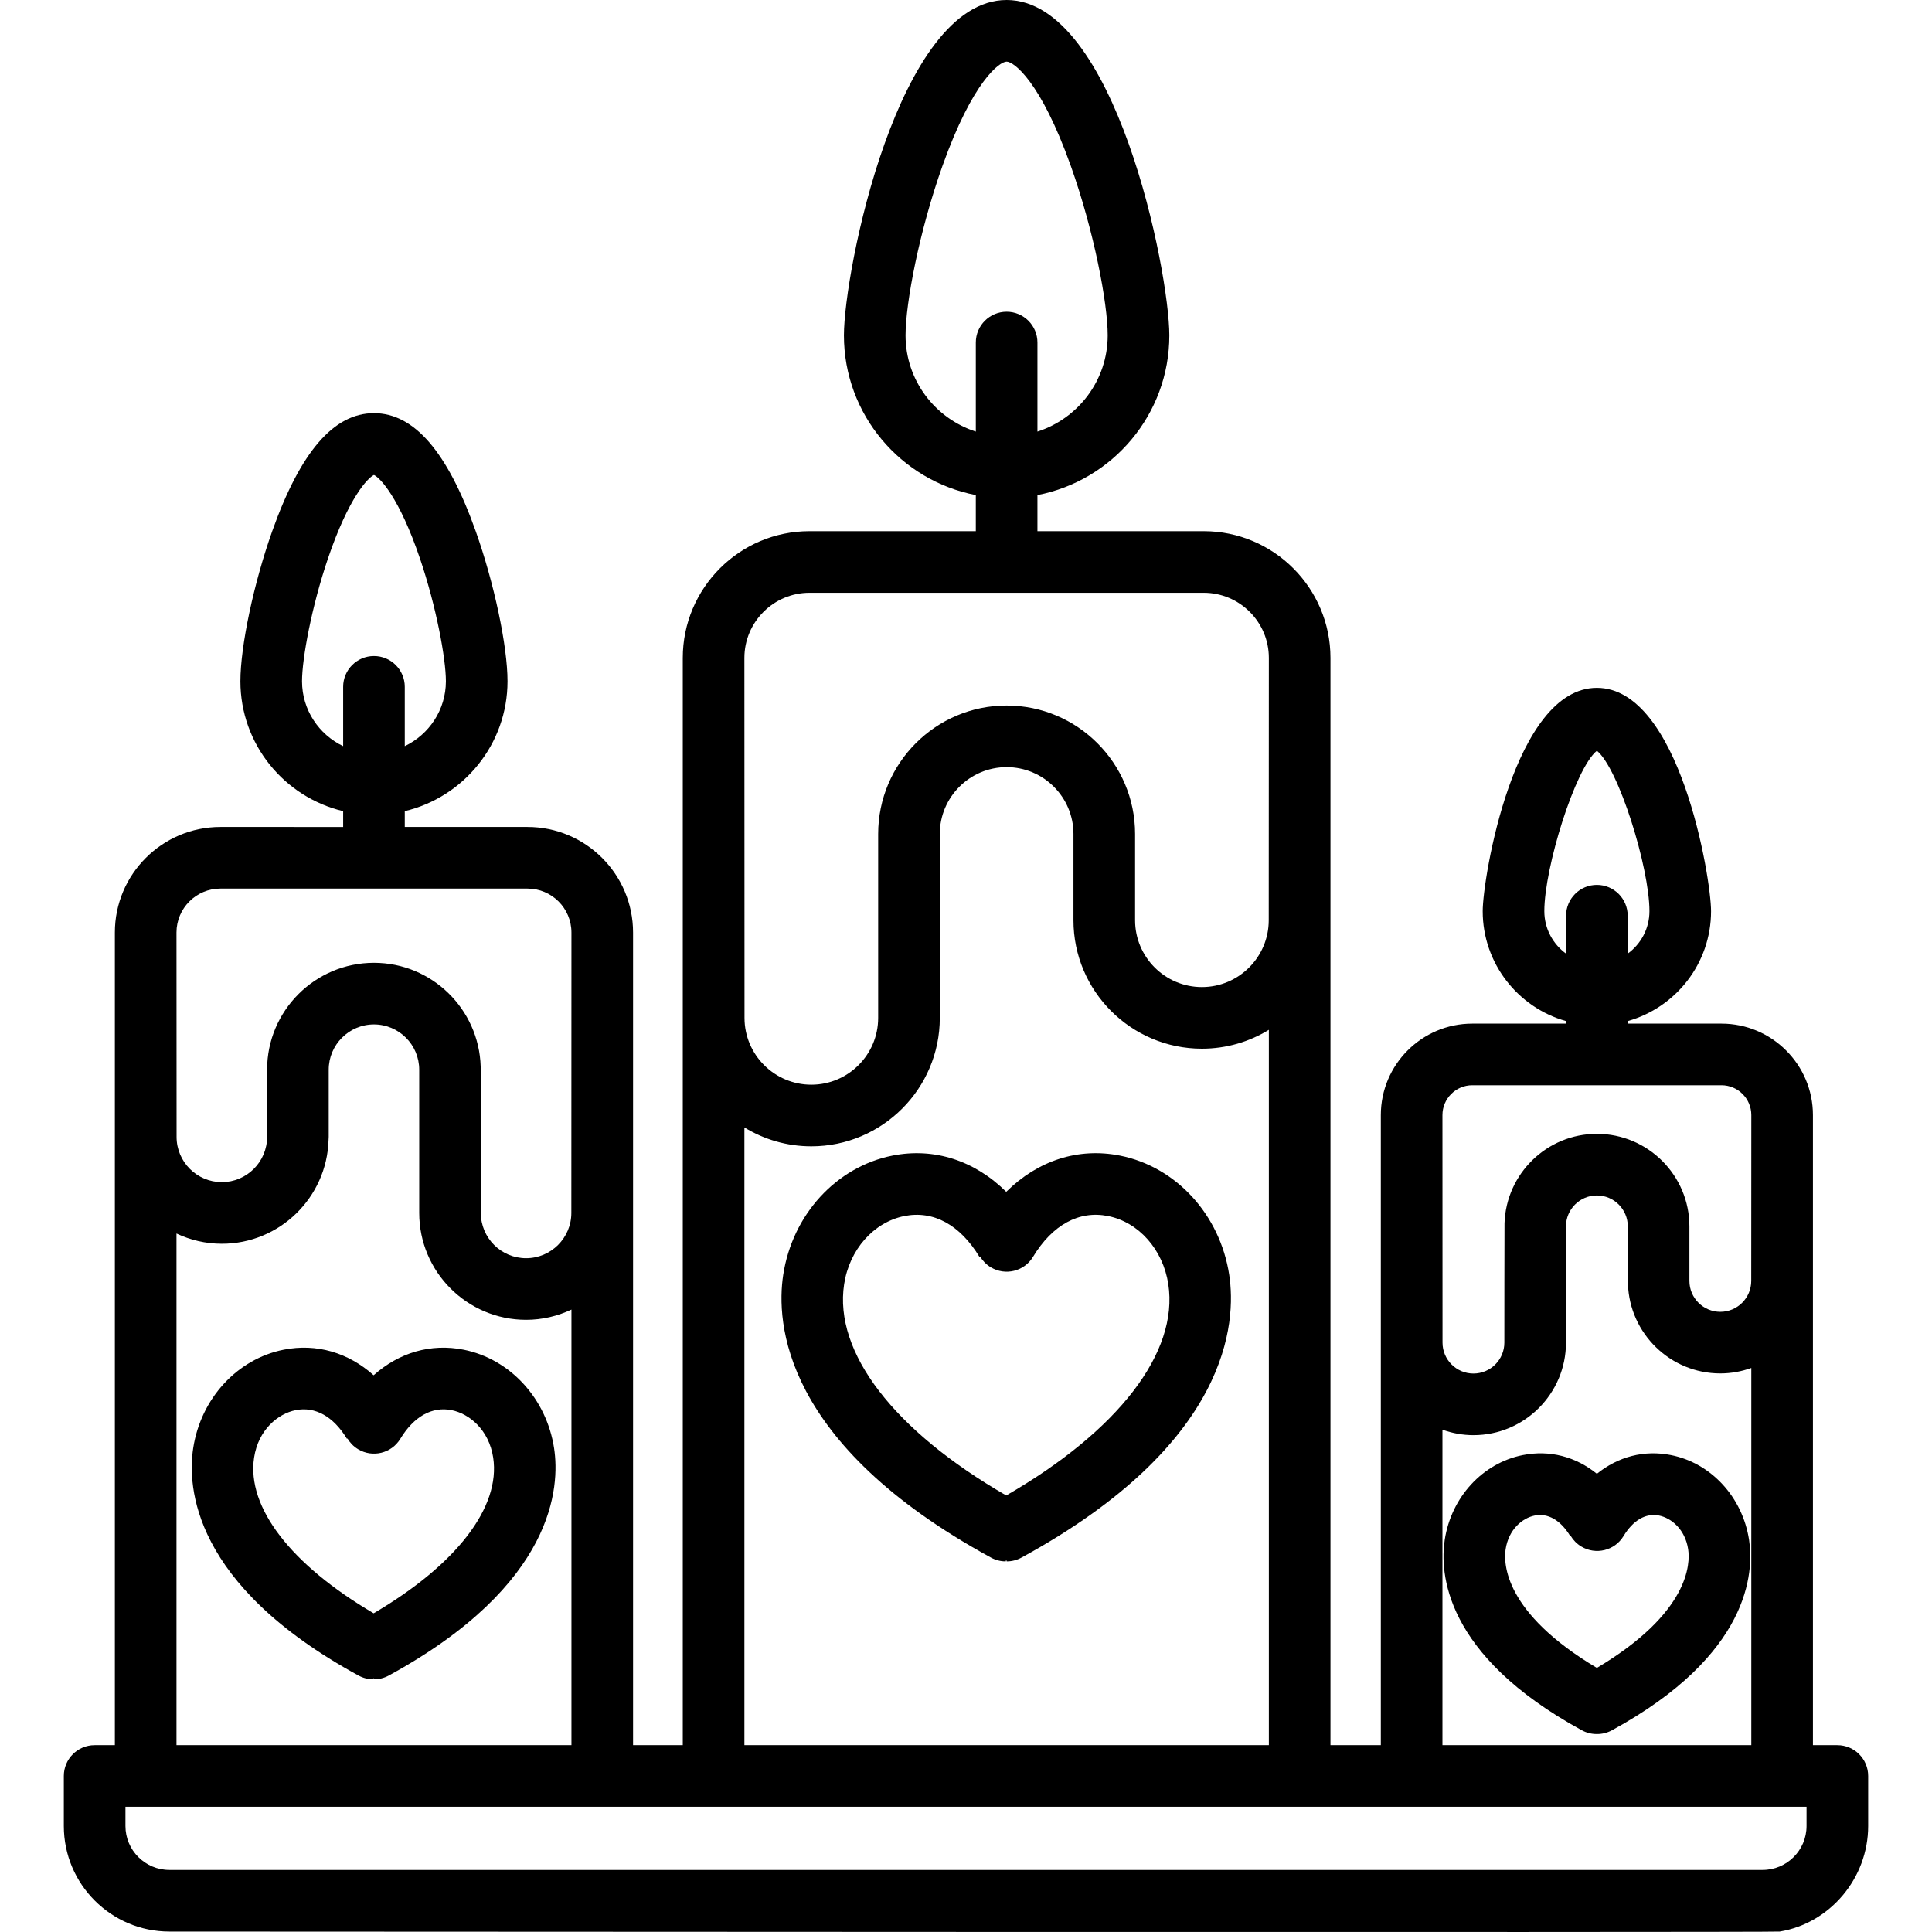
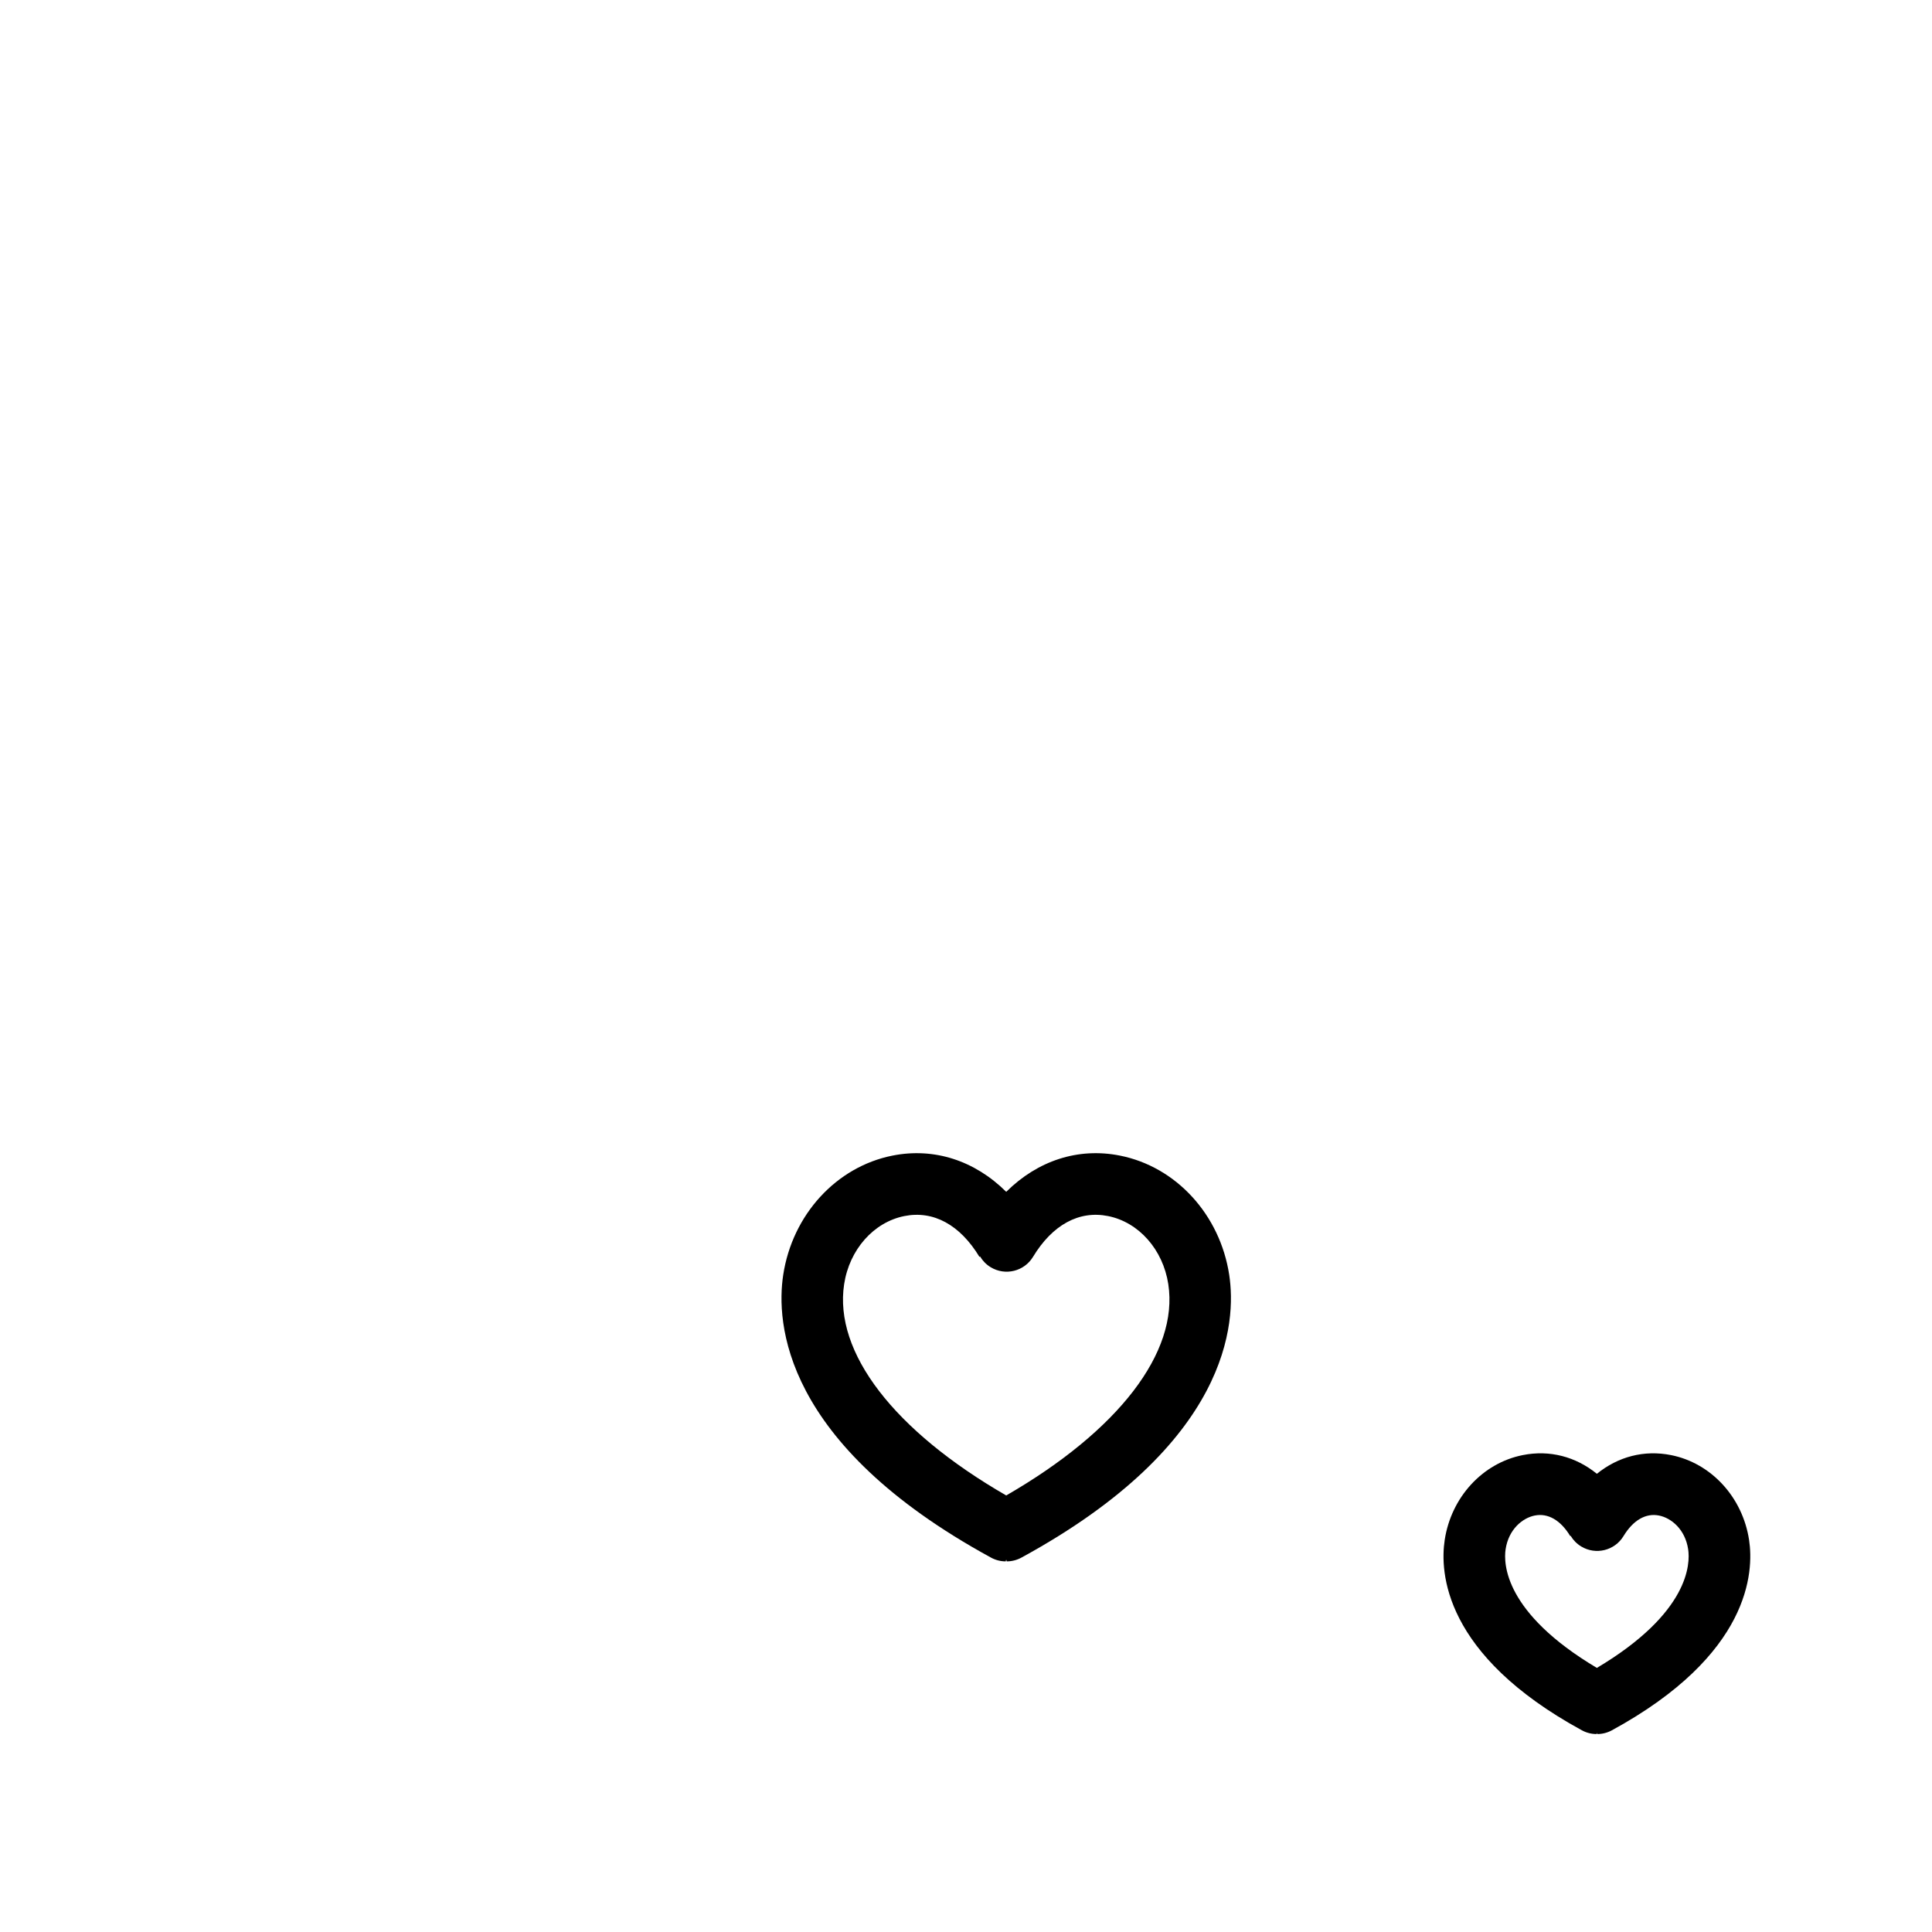
<svg xmlns="http://www.w3.org/2000/svg" fill="#000000" height="800px" width="800px" version="1.1" id="Capa_1" viewBox="0 0 376.237 376.237" xml:space="preserve">
  <g>
-     <path d="M90.29,262.844c-6.404-1.274-12.59,0.563-17.526,4.973c-4.937-4.411-11.121-6.248-17.528-4.973   c-9.06,1.805-16.139,9.517-17.615,19.195c-1.13,7.408-0.255,26.551,32.203,44.258c0.912,0.498,1.896,0.732,2.868,0.732l0.072-0.283   l0.072,0.283c0.972,0,1.956-0.236,2.868-0.732c32.457-17.707,33.332-36.85,32.201-44.26   C106.428,272.362,99.349,264.649,90.29,262.844z M72.762,314.17c-16.097-9.447-24.755-20.648-23.279-30.32   c0.828-5.432,4.663-8.553,8.096-9.236c3.804-0.756,7.349,1.223,9.985,5.576l0.099-0.06c0.488,0.827,1.181,1.551,2.06,2.083   c2.835,1.717,6.524,0.811,8.24-2.023c2.637-4.354,6.18-6.334,9.984-5.576c3.433,0.684,7.267,3.805,8.096,9.234   C97.518,293.522,88.86,304.723,72.762,314.17z" />
    <path d="M218.115,225.045c-8.161-1.628-16.044,0.98-22.164,7.05c-6.121-6.07-14.003-8.676-22.166-7.05   c-10.93,2.176-19.474,11.51-21.262,23.225c-1.396,9.156-0.25,32.846,40.468,55.059c0.912,0.498,1.896,0.733,2.868,0.733   l0.091-0.355l0.091,0.355c0.972,0,1.956-0.234,2.868-0.733c40.718-22.211,41.865-45.902,40.468-55.059   C237.59,236.555,229.045,227.221,218.115,225.045z M195.95,291.225c-21.838-12.599-33.594-27.842-31.563-41.145   c1.028-6.742,5.747-12.074,11.741-13.268c5.637-1.123,10.821,1.699,14.605,7.945l0.126-0.076c0.487,0.835,1.185,1.563,2.069,2.1   c2.838,1.717,6.524,0.811,8.24-2.023c3.783-6.246,8.969-9.072,14.604-7.945c5.994,1.193,10.713,6.525,11.742,13.268   C229.544,263.383,217.788,278.626,195.95,291.225z" />
    <path d="M325.42,283.366c-5.243-1.045-10.309,0.295-14.443,3.64c-4.134-3.346-9.197-4.686-14.443-3.64   c-7.816,1.555-13.922,8.191-15.191,16.514c-0.953,6.246-0.26,22.365,26.706,37.076c0.912,0.498,1.896,0.732,2.868,0.732l0.06-0.233   l0.06,0.233c0.972,0,1.956-0.234,2.868-0.732c26.967-14.711,27.661-30.83,26.708-37.076   C339.341,291.557,333.236,284.922,325.42,283.366z M310.975,324.808c-18.051-10.744-18.195-20.335-17.771-23.12   c0.591-3.865,3.274-6.076,5.672-6.555c2.585-0.512,5.039,0.906,6.912,4.002l0.081-0.049c0.487,0.823,1.178,1.542,2.053,2.072   c2.835,1.717,6.524,0.811,8.24-2.023c1.875-3.096,4.332-4.516,6.914-4.002c2.398,0.478,5.082,2.689,5.672,6.557   C329.173,304.473,329.027,314.064,310.975,324.808z" />
-     <path d="M357.806,339.852h-4.755V217.149c0-9.82-7.989-17.809-17.81-17.809h-18.267v-0.493   c9.355-2.625,16.237-11.225,16.237-21.406c0-6.452-6.131-43.491-22.237-43.491c-16.104,0-22.234,37.039-22.234,43.491   c0,10.181,6.881,18.78,16.234,21.406v0.493h-18.267c-9.818,0-17.807,7.988-17.807,17.809v122.703h-9.807V128.118   c0-13.608-11.071-24.68-24.679-24.68H202.03v-7.026c14.61-2.813,25.684-15.688,25.684-31.106C227.714,52.836,217.154,0,196.03,0   c-21.124,0-31.684,52.836-31.684,65.306c0,15.418,11.073,28.293,25.684,31.106v7.026h-32.387c-13.607,0-24.679,11.071-24.679,24.68   v211.734h-9.682V181.595c0-11.331-9.22-20.551-20.552-20.551H78.826v-3.08c11.456-2.717,20.008-13.026,20.008-25.301   c0-6.851-2.61-19.155-6.208-29.259c-5.497-15.439-11.974-22.945-19.8-22.945c-7.827,0-14.305,7.506-19.802,22.945   c-3.597,10.103-6.208,22.408-6.208,29.259c0,12.276,8.552,22.585,20.01,25.302v3.079H42.92c-11.332,0-20.551,9.22-20.551,20.551   v158.257H18.43c-3.314,0-6,2.686-6,6v9.748c0,11.334,9.22,20.553,20.552,20.553c0,0,313.017,0.188,313.601,0   c9.752-1.599,17.224-10.354,17.224-20.553v-9.748C363.806,342.538,361.12,339.852,357.806,339.852z M300.741,177.441   c0-8.484,6.017-27.859,10.234-31.24c4.22,3.38,10.237,22.754,10.237,31.24c0,3.402-1.676,6.413-4.237,8.275v-7.39   c0-3.313-2.687-6-6-6c-3.313,0-6,2.687-6,6v7.389C302.415,183.853,300.741,180.842,300.741,177.441z M286.709,211.34h48.533   c3.203,0,5.81,2.605,5.81,5.809c0,0-0.015,32.199-0.015,32.297c0,3.318-2.7,6.018-6.02,6.018c-3.319,0-6.021-2.699-6.021-6.018   v-10.621c0-9.938-8.084-18.021-18.021-18.021c-9.729,0-17.66,7.756-17.987,17.407c-0.021,0.202-0.031,23.253-0.031,23.253   c0,3.32-2.7,6.02-6.02,6.02c-3.32,0-6.022-2.699-6.022-6.02c0-0.092-0.014-44.314-0.014-44.314   C280.902,213.946,283.507,211.34,286.709,211.34z M280.902,278.421c1.891,0.675,3.916,1.061,6.035,1.061   c9.935,0,18.02-8.082,18.02-18.02v-22.639c0-3.32,2.7-6.021,6.018-6.021c3.32,0,6.021,2.701,6.021,6.021   c0,0,0.011,11.033,0.031,11.235c0.327,9.649,8.26,17.403,17.989,17.403c2.119,0,4.145-0.387,6.034-1.061v73.45h-60.149V278.421z    M176.346,65.306c0-6.296,2.684-20.347,7.175-32.96C189.435,15.738,194.665,12,196.03,12c1.365,0,6.595,3.738,12.509,20.346   c4.491,12.613,7.175,26.664,7.175,32.96c0,8.761-5.757,16.197-13.684,18.741v-17.34c0-3.314-2.686-6-6-6c-3.313,0-6,2.686-6,6   v17.339C182.103,81.502,176.346,74.067,176.346,65.306z M157.643,115.438h76.774c6.991,0,12.679,5.688,12.679,12.68   c0,0-0.023,50.932-0.023,51.089c0,7.176-5.838,13.014-13.014,13.014c-7.174,0-13.009-5.833-13.014-13.004c0-0.003,0-0.006,0-0.01   v-16.8c0-13.792-11.222-25.014-25.015-25.014c-13.793,0-25.015,11.222-25.015,25.014v35.814c0,7.176-5.838,13.012-13.013,13.012   c-7.177,0-13.015-5.836-13.015-13.012c0-0.156-0.023-70.103-0.023-70.103C144.965,121.127,150.652,115.438,157.643,115.438z    M144.965,219.557c3.8,2.33,8.265,3.676,13.038,3.676c13.792,0,25.013-11.221,25.013-25.012v-35.814   c0-7.176,5.838-13.014,13.015-13.014c7.177,0,13.015,5.838,13.015,13.014v16.78c0,0.007-0.001,0.013-0.001,0.02   c0,13.793,11.222,25.014,25.015,25.014c4.773,0,9.238-1.346,13.037-3.676v139.307H144.965V219.557z M58.816,132.663   c0-4.44,1.889-14.595,5.05-23.902c4.034-11.878,7.756-15.705,8.96-16.263c1.203,0.558,4.925,4.387,8.959,16.264   c3.16,9.308,5.049,19.461,5.049,23.901c0,5.575-3.282,10.385-8.008,12.639v-11.548c0-3.313-2.687-6-6-6c-3.313,0-6,2.687-6,6   v11.548C62.098,143.049,58.816,138.238,58.816,132.663z M42.92,173.044h59.811c4.716,0,8.552,3.836,8.552,8.551   c0,0-0.019,54.491-0.019,54.615c0,4.859-3.954,8.813-8.813,8.813c-4.859,0-8.813-3.953-8.813-8.813c0,0-0.011-28.313-0.031-28.515   c-0.329-11.192-9.512-20.2-20.78-20.2c-11.476,0-20.813,9.337-20.813,20.814v13.088c0,4.859-3.954,8.813-8.815,8.813   c-4.858,0-8.812-3.953-8.812-8.813c0-0.117-0.018-39.802-0.018-39.802C34.369,176.88,38.205,173.044,42.92,173.044z    M34.369,240.216c2.685,1.265,5.67,1.993,8.829,1.993c11.27,0,20.455-9.007,20.784-20.198c0.02-0.202,0.031-0.407,0.031-0.614   v-13.088c0-4.859,3.953-8.814,8.813-8.814c4.858,0,8.812,3.955,8.812,8.814v27.9c0,11.477,9.337,20.813,20.813,20.813   c3.16,0,6.146-0.729,8.832-1.994v84.824H34.369V240.216z M351.806,355.6c0,4.717-3.836,8.553-8.551,8.553H32.982   c-4.716,0-8.552-3.836-8.552-8.553v-3.748h327.376V355.6z" />
  </g>
</svg>